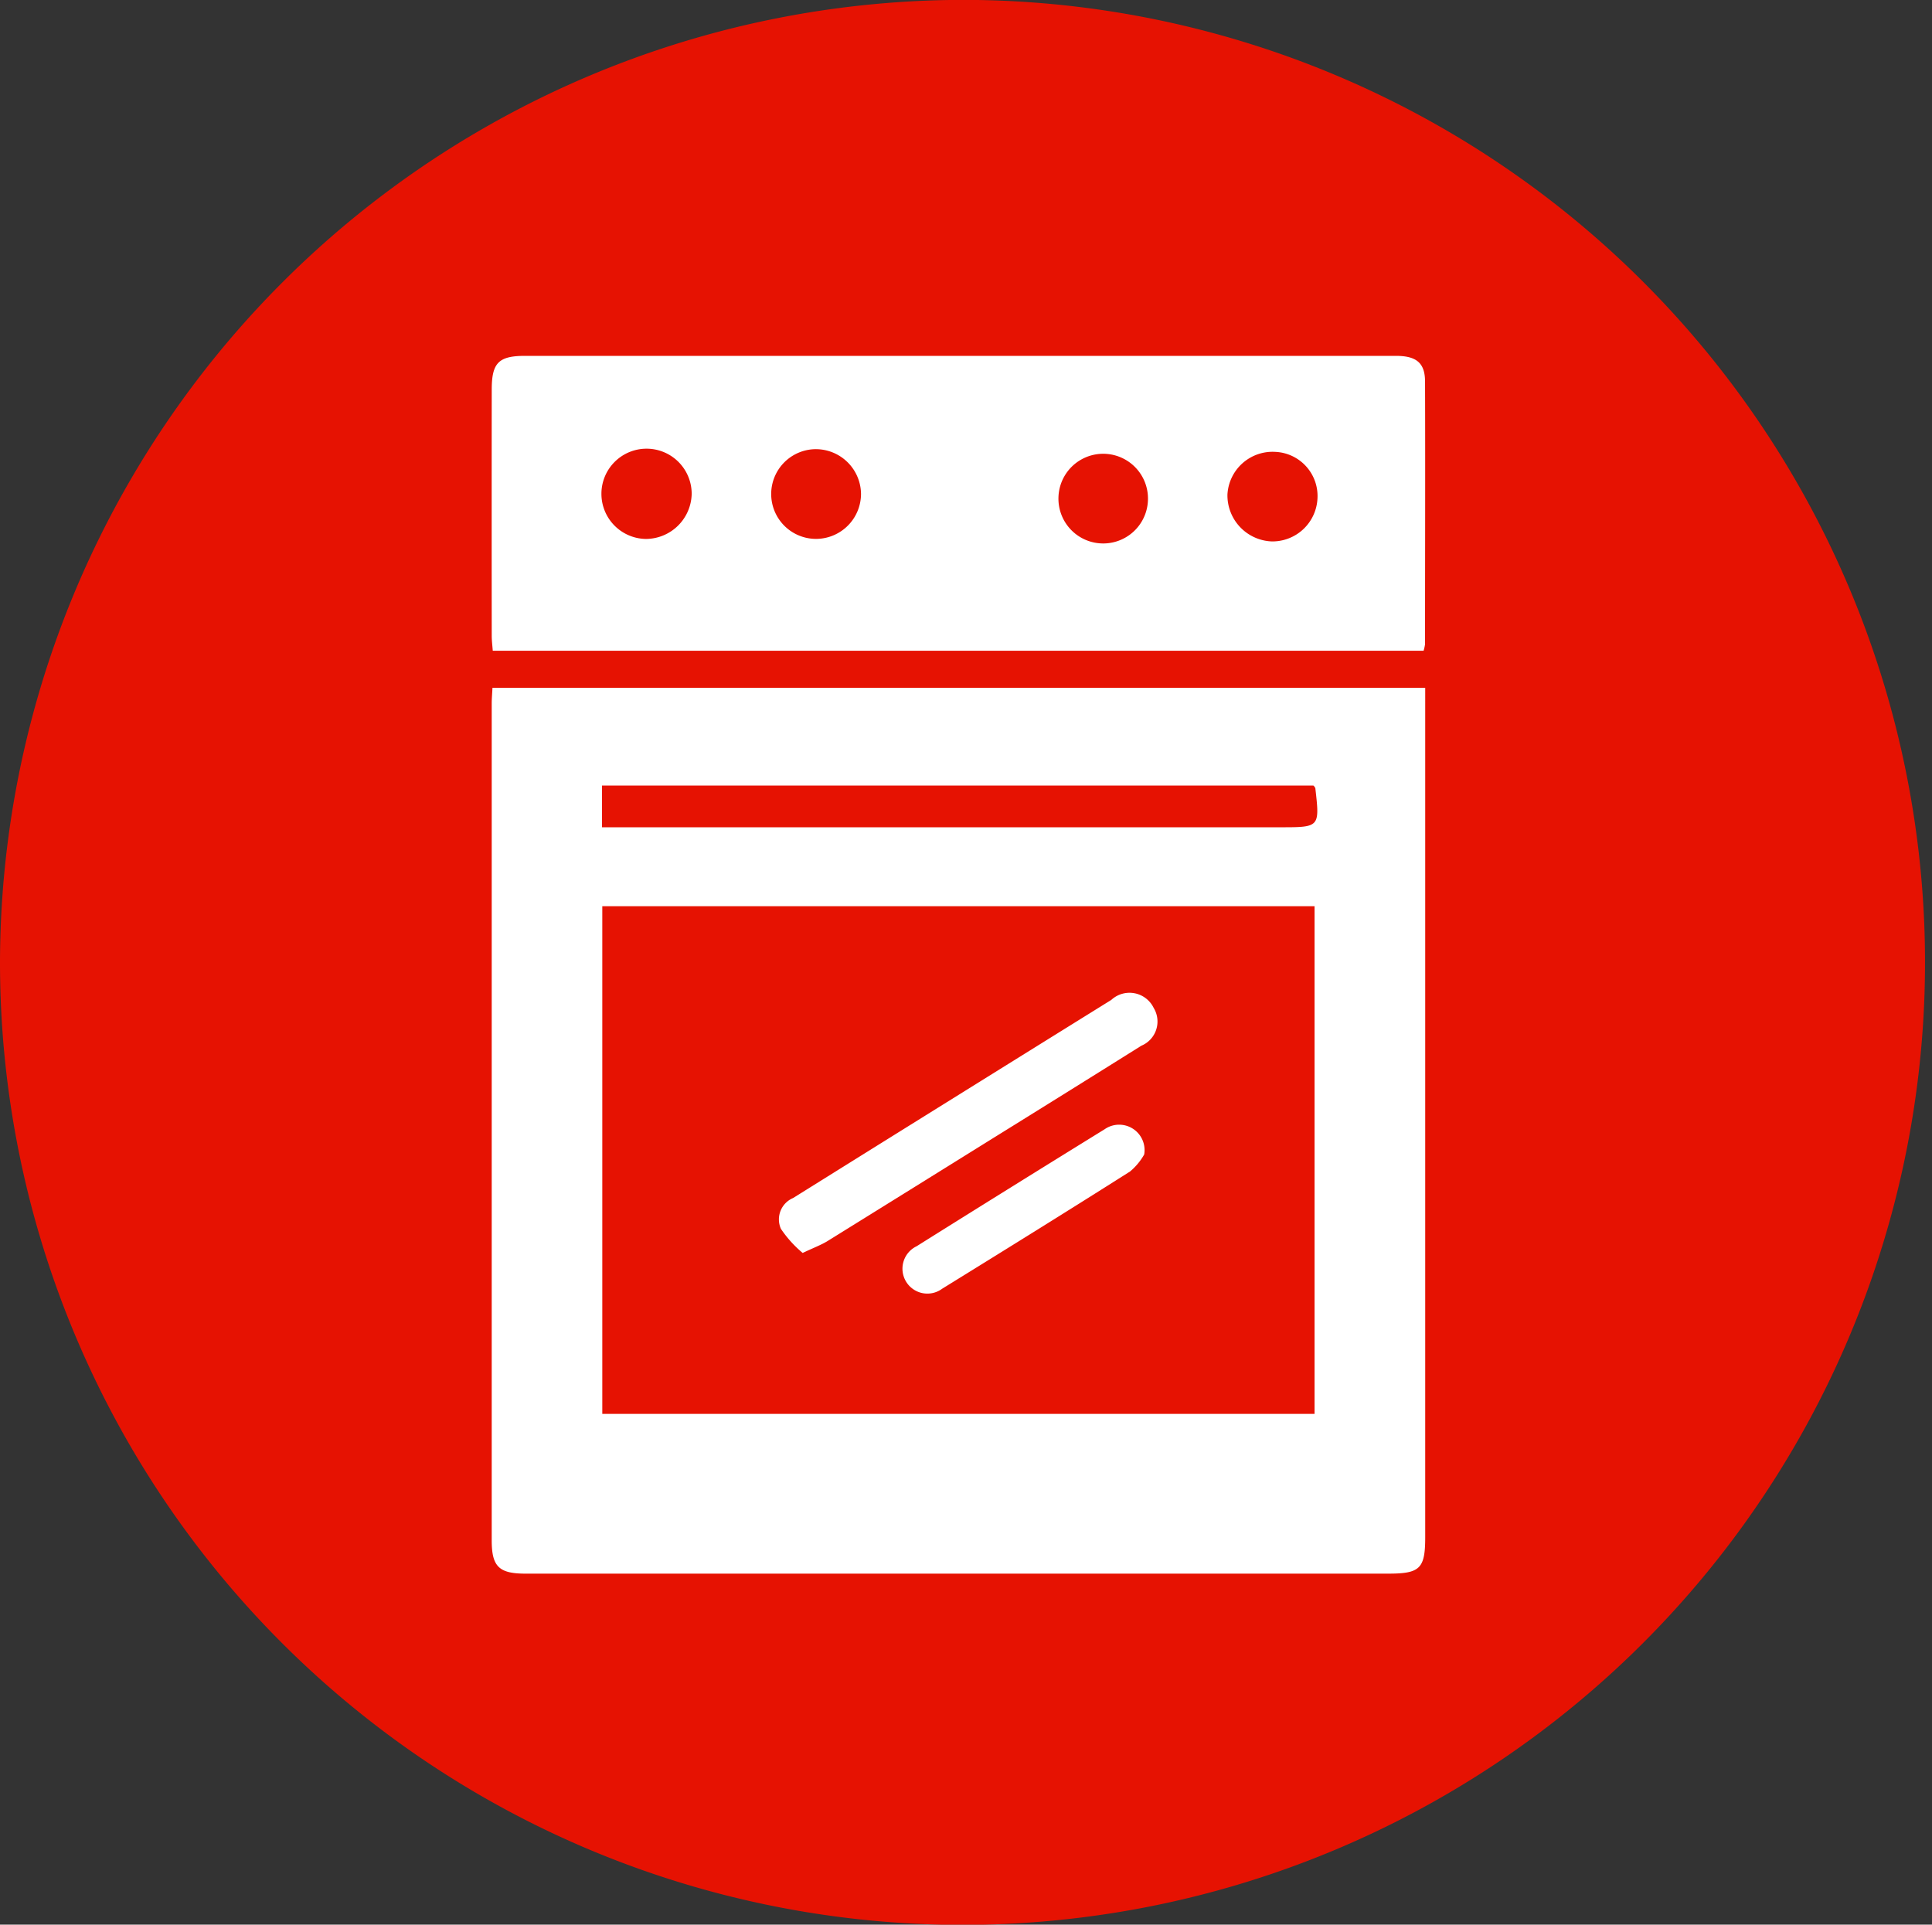
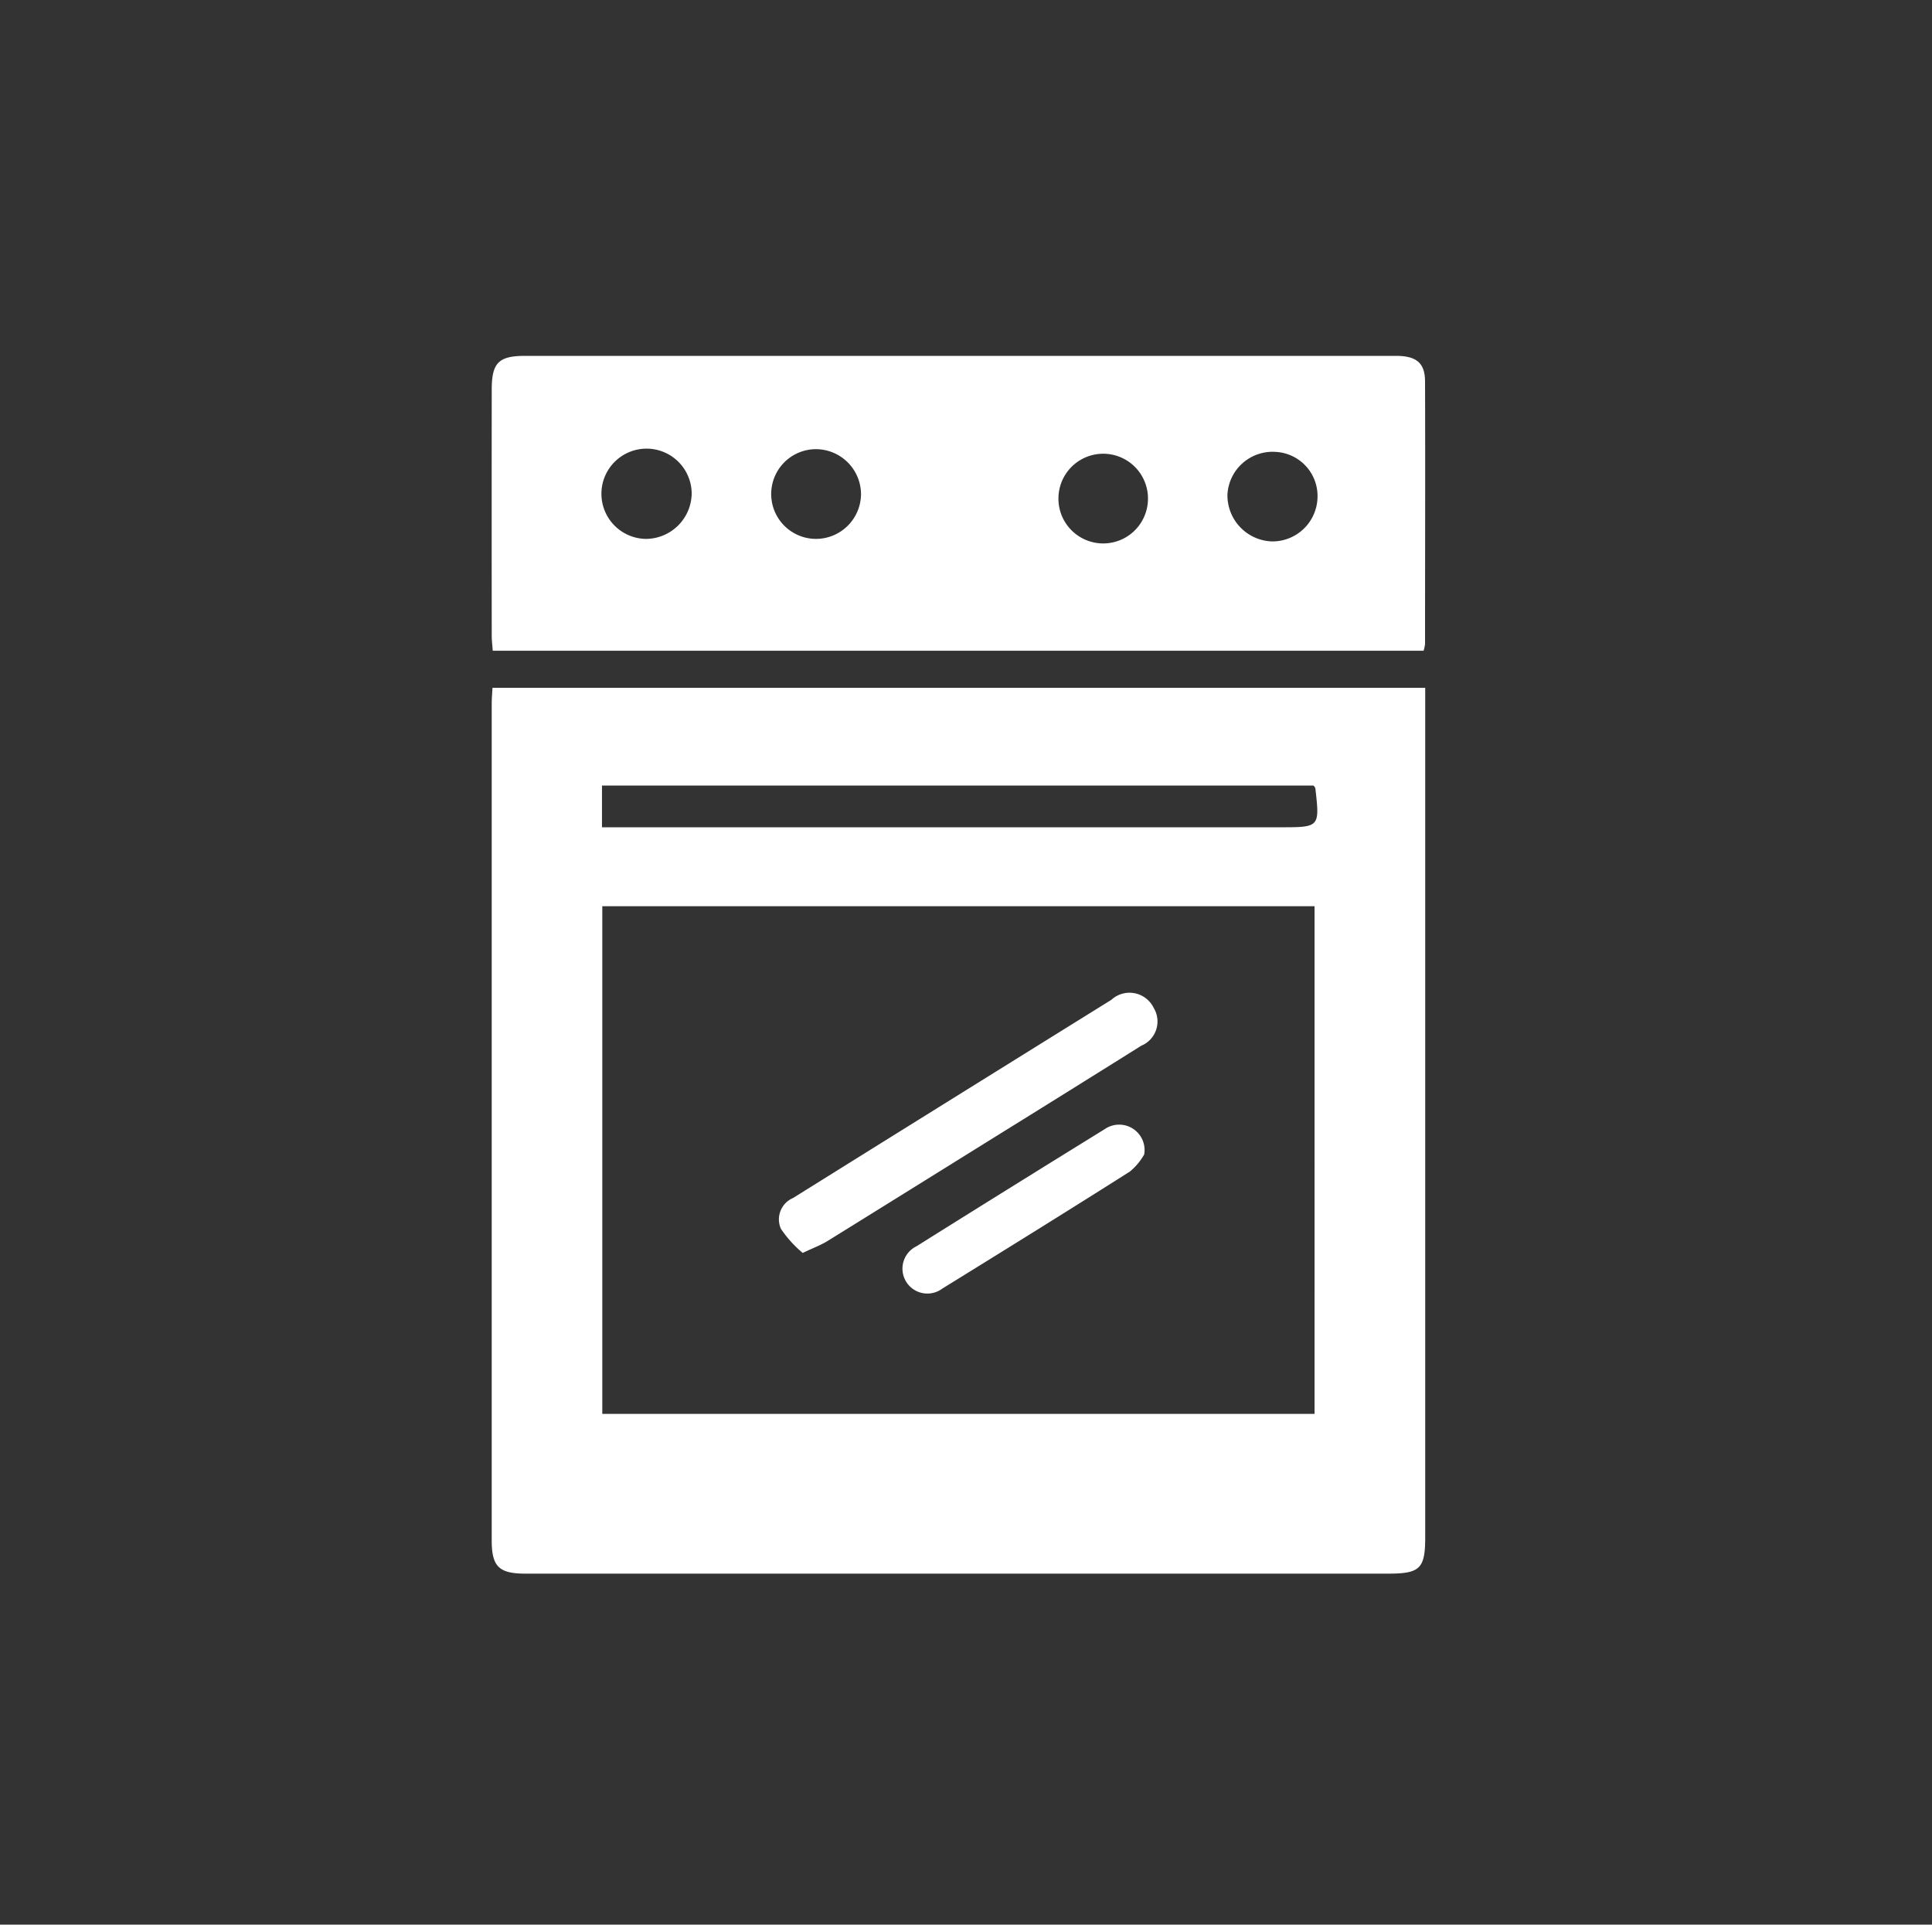
<svg xmlns="http://www.w3.org/2000/svg" id="assar" width="90.625" height="90.281" viewBox="0 0 90.625 90.281">
  <rect x="0" y="0" width="90.625" height="90.281" fill="#333333" stroke="none" />
  <defs>
    <style>
      .cls-1 {
        fill: #e61202;
      }

      .cls-1, .cls-2 {
        fill-rule: evenodd;
      }

      .cls-2 {
        fill: #fff;
      }
    </style>
  </defs>
-   <path id="Ellipse_1_copy_8" data-name="Ellipse 1 copy 8" class="cls-1" d="M110.318,848.839A45.149,45.149,0,1,1,65,893.988,45.234,45.234,0,0,1,110.318,848.839Z" transform="translate(-65 -848.844)" />
-   <path id="Shape_8_copy_2" data-name="Shape 8 copy 2" class="cls-2" d="M88.1,881.108h43.753V885.6q0,17.674,0,35.351c0,1.475-.243,1.71-1.737,1.71H89.649c-1.245,0-1.584-.33-1.584-1.564q0-19.626,0-39.253C88.065,881.615,88.087,881.387,88.1,881.108Zm5.151,34.058h33.411V891.354H93.252v23.812ZM93.237,887.65h31.819c1.852,0,1.852,0,1.643-1.833a0.355,0.355,0,0,0-.091-0.124H93.237v1.957Zm38.54-8.28H88.114c-0.018-.253-0.048-0.478-0.048-0.7q-0.006-5.774,0-11.548c0-1.257.321-1.584,1.559-1.585h40.85c0.959,0,1.367.326,1.37,1.2,0.014,4.109,0,8.218,0,12.328A2.106,2.106,0,0,1,131.777,879.37Zm-26.389-7.356a2.122,2.122,0,0,0-2.15-2.1,2.1,2.1,0,0,0,.082,4.208A2.116,2.116,0,0,0,105.388,872.014Zm21.412,0.2a2.072,2.072,0,0,0-1.975-2.173,2.12,2.12,0,0,0-2.249,2,2.163,2.163,0,0,0,2.073,2.2A2.116,2.116,0,0,0,126.8,872.212Zm-29.355-.2a2.117,2.117,0,1,0-2.152,2.111A2.159,2.159,0,0,0,97.445,872.011Zm21.4,0.092a2.1,2.1,0,0,0-4.195.05A2.1,2.1,0,1,0,118.844,872.1Zm-16.191,35.514a5.406,5.406,0,0,1-1.023-1.132,1.089,1.089,0,0,1,.57-1.446q2.023-1.262,4.045-2.523,5.439-3.389,10.882-6.771a1.26,1.26,0,0,1,1.989.377,1.229,1.229,0,0,1-.577,1.771q-3.477,2.178-6.964,4.341-3.88,2.416-7.765,4.827C103.507,907.249,103.166,907.374,102.653,907.617Zm16.019-4.624a2.9,2.9,0,0,1-.665.8c-2.923,1.855-5.866,3.679-8.813,5.5a1.168,1.168,0,1,1-1.2-1.992q4.4-2.759,8.818-5.487A1.192,1.192,0,0,1,118.672,902.993Z" transform="translate(-65 -848.844)" />
+   <path id="Shape_8_copy_2" data-name="Shape 8 copy 2" class="cls-2" d="M88.1,881.108h43.753V885.6q0,17.674,0,35.351c0,1.475-.243,1.71-1.737,1.71H89.649c-1.245,0-1.584-.33-1.584-1.564q0-19.626,0-39.253C88.065,881.615,88.087,881.387,88.1,881.108Zm5.151,34.058h33.411V891.354H93.252v23.812ZM93.237,887.65h31.819c1.852,0,1.852,0,1.643-1.833a0.355,0.355,0,0,0-.091-0.124H93.237v1.957Zm38.54-8.28H88.114c-0.018-.253-0.048-0.478-0.048-0.7q-0.006-5.774,0-11.548c0-1.257.321-1.584,1.559-1.585h40.85c0.959,0,1.367.326,1.37,1.2,0.014,4.109,0,8.218,0,12.328A2.106,2.106,0,0,1,131.777,879.37Zm-26.389-7.356a2.122,2.122,0,0,0-2.15-2.1,2.1,2.1,0,0,0,.082,4.208A2.116,2.116,0,0,0,105.388,872.014Zm21.412,0.2a2.072,2.072,0,0,0-1.975-2.173,2.12,2.12,0,0,0-2.249,2,2.163,2.163,0,0,0,2.073,2.2A2.116,2.116,0,0,0,126.8,872.212m-29.355-.2a2.117,2.117,0,1,0-2.152,2.111A2.159,2.159,0,0,0,97.445,872.011Zm21.4,0.092a2.1,2.1,0,0,0-4.195.05A2.1,2.1,0,1,0,118.844,872.1Zm-16.191,35.514a5.406,5.406,0,0,1-1.023-1.132,1.089,1.089,0,0,1,.57-1.446q2.023-1.262,4.045-2.523,5.439-3.389,10.882-6.771a1.26,1.26,0,0,1,1.989.377,1.229,1.229,0,0,1-.577,1.771q-3.477,2.178-6.964,4.341-3.88,2.416-7.765,4.827C103.507,907.249,103.166,907.374,102.653,907.617Zm16.019-4.624a2.9,2.9,0,0,1-.665.8c-2.923,1.855-5.866,3.679-8.813,5.5a1.168,1.168,0,1,1-1.2-1.992q4.4-2.759,8.818-5.487A1.192,1.192,0,0,1,118.672,902.993Z" transform="translate(-65 -848.844)" />
</svg>